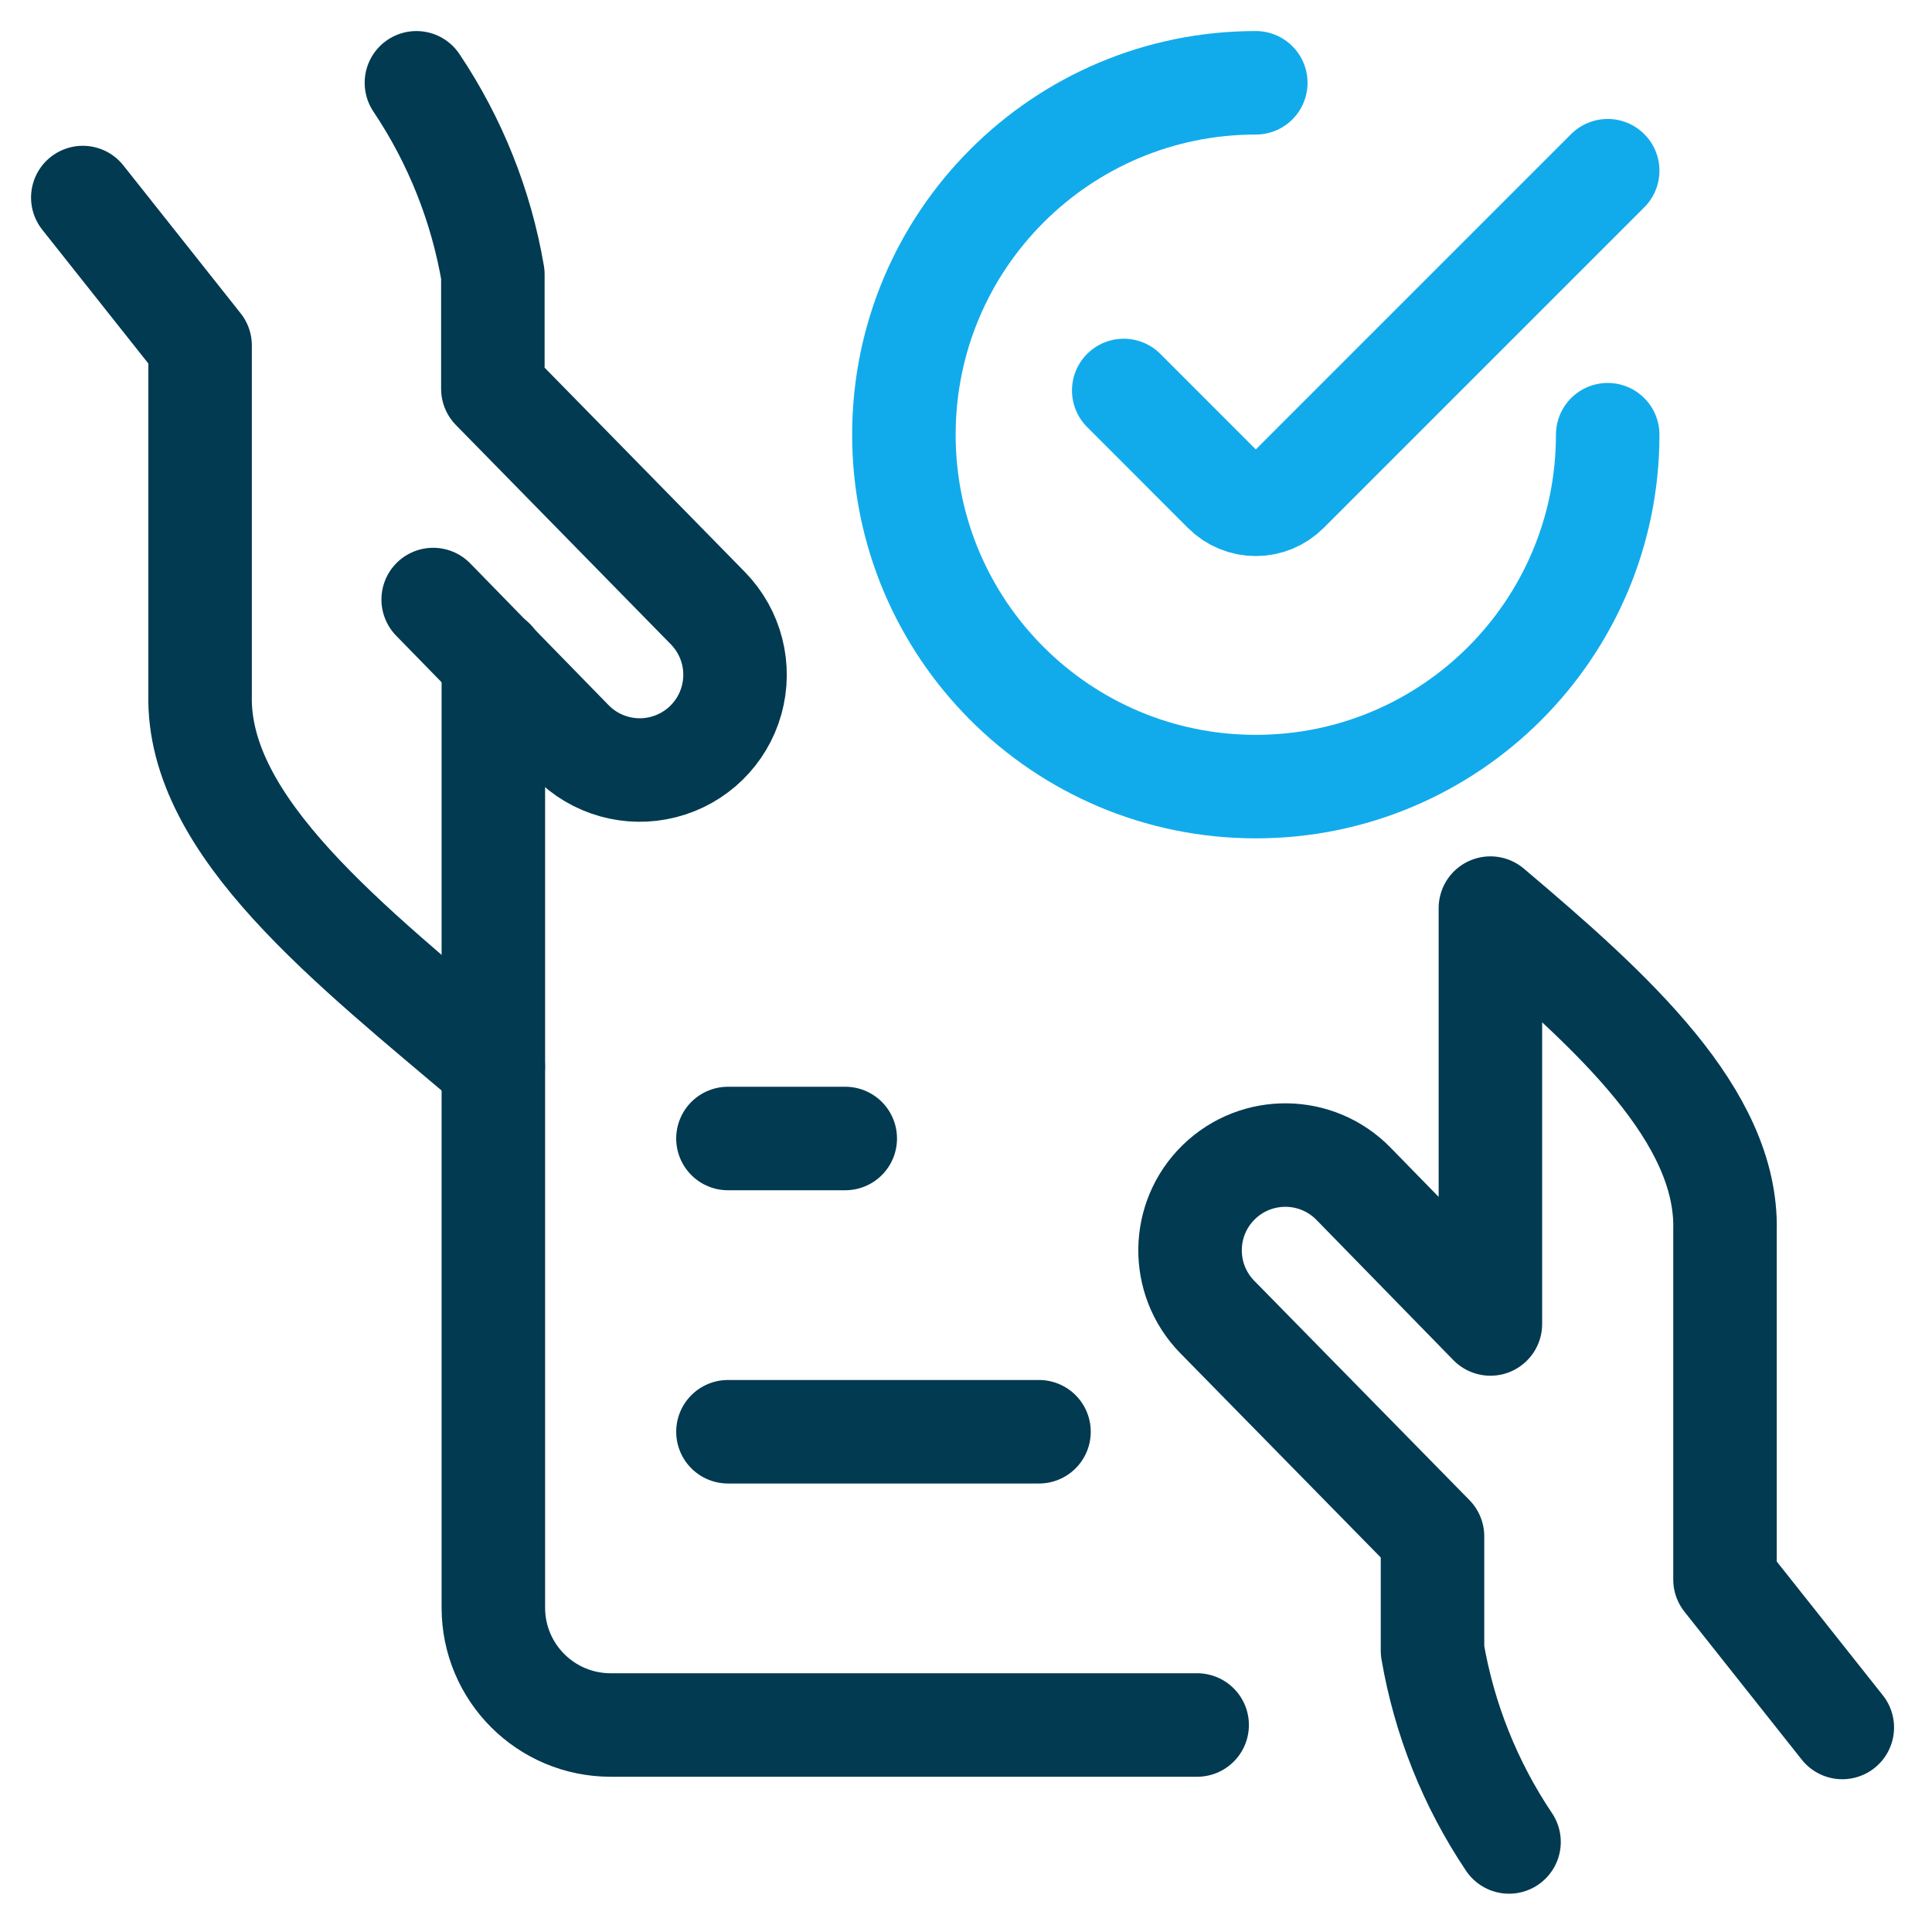
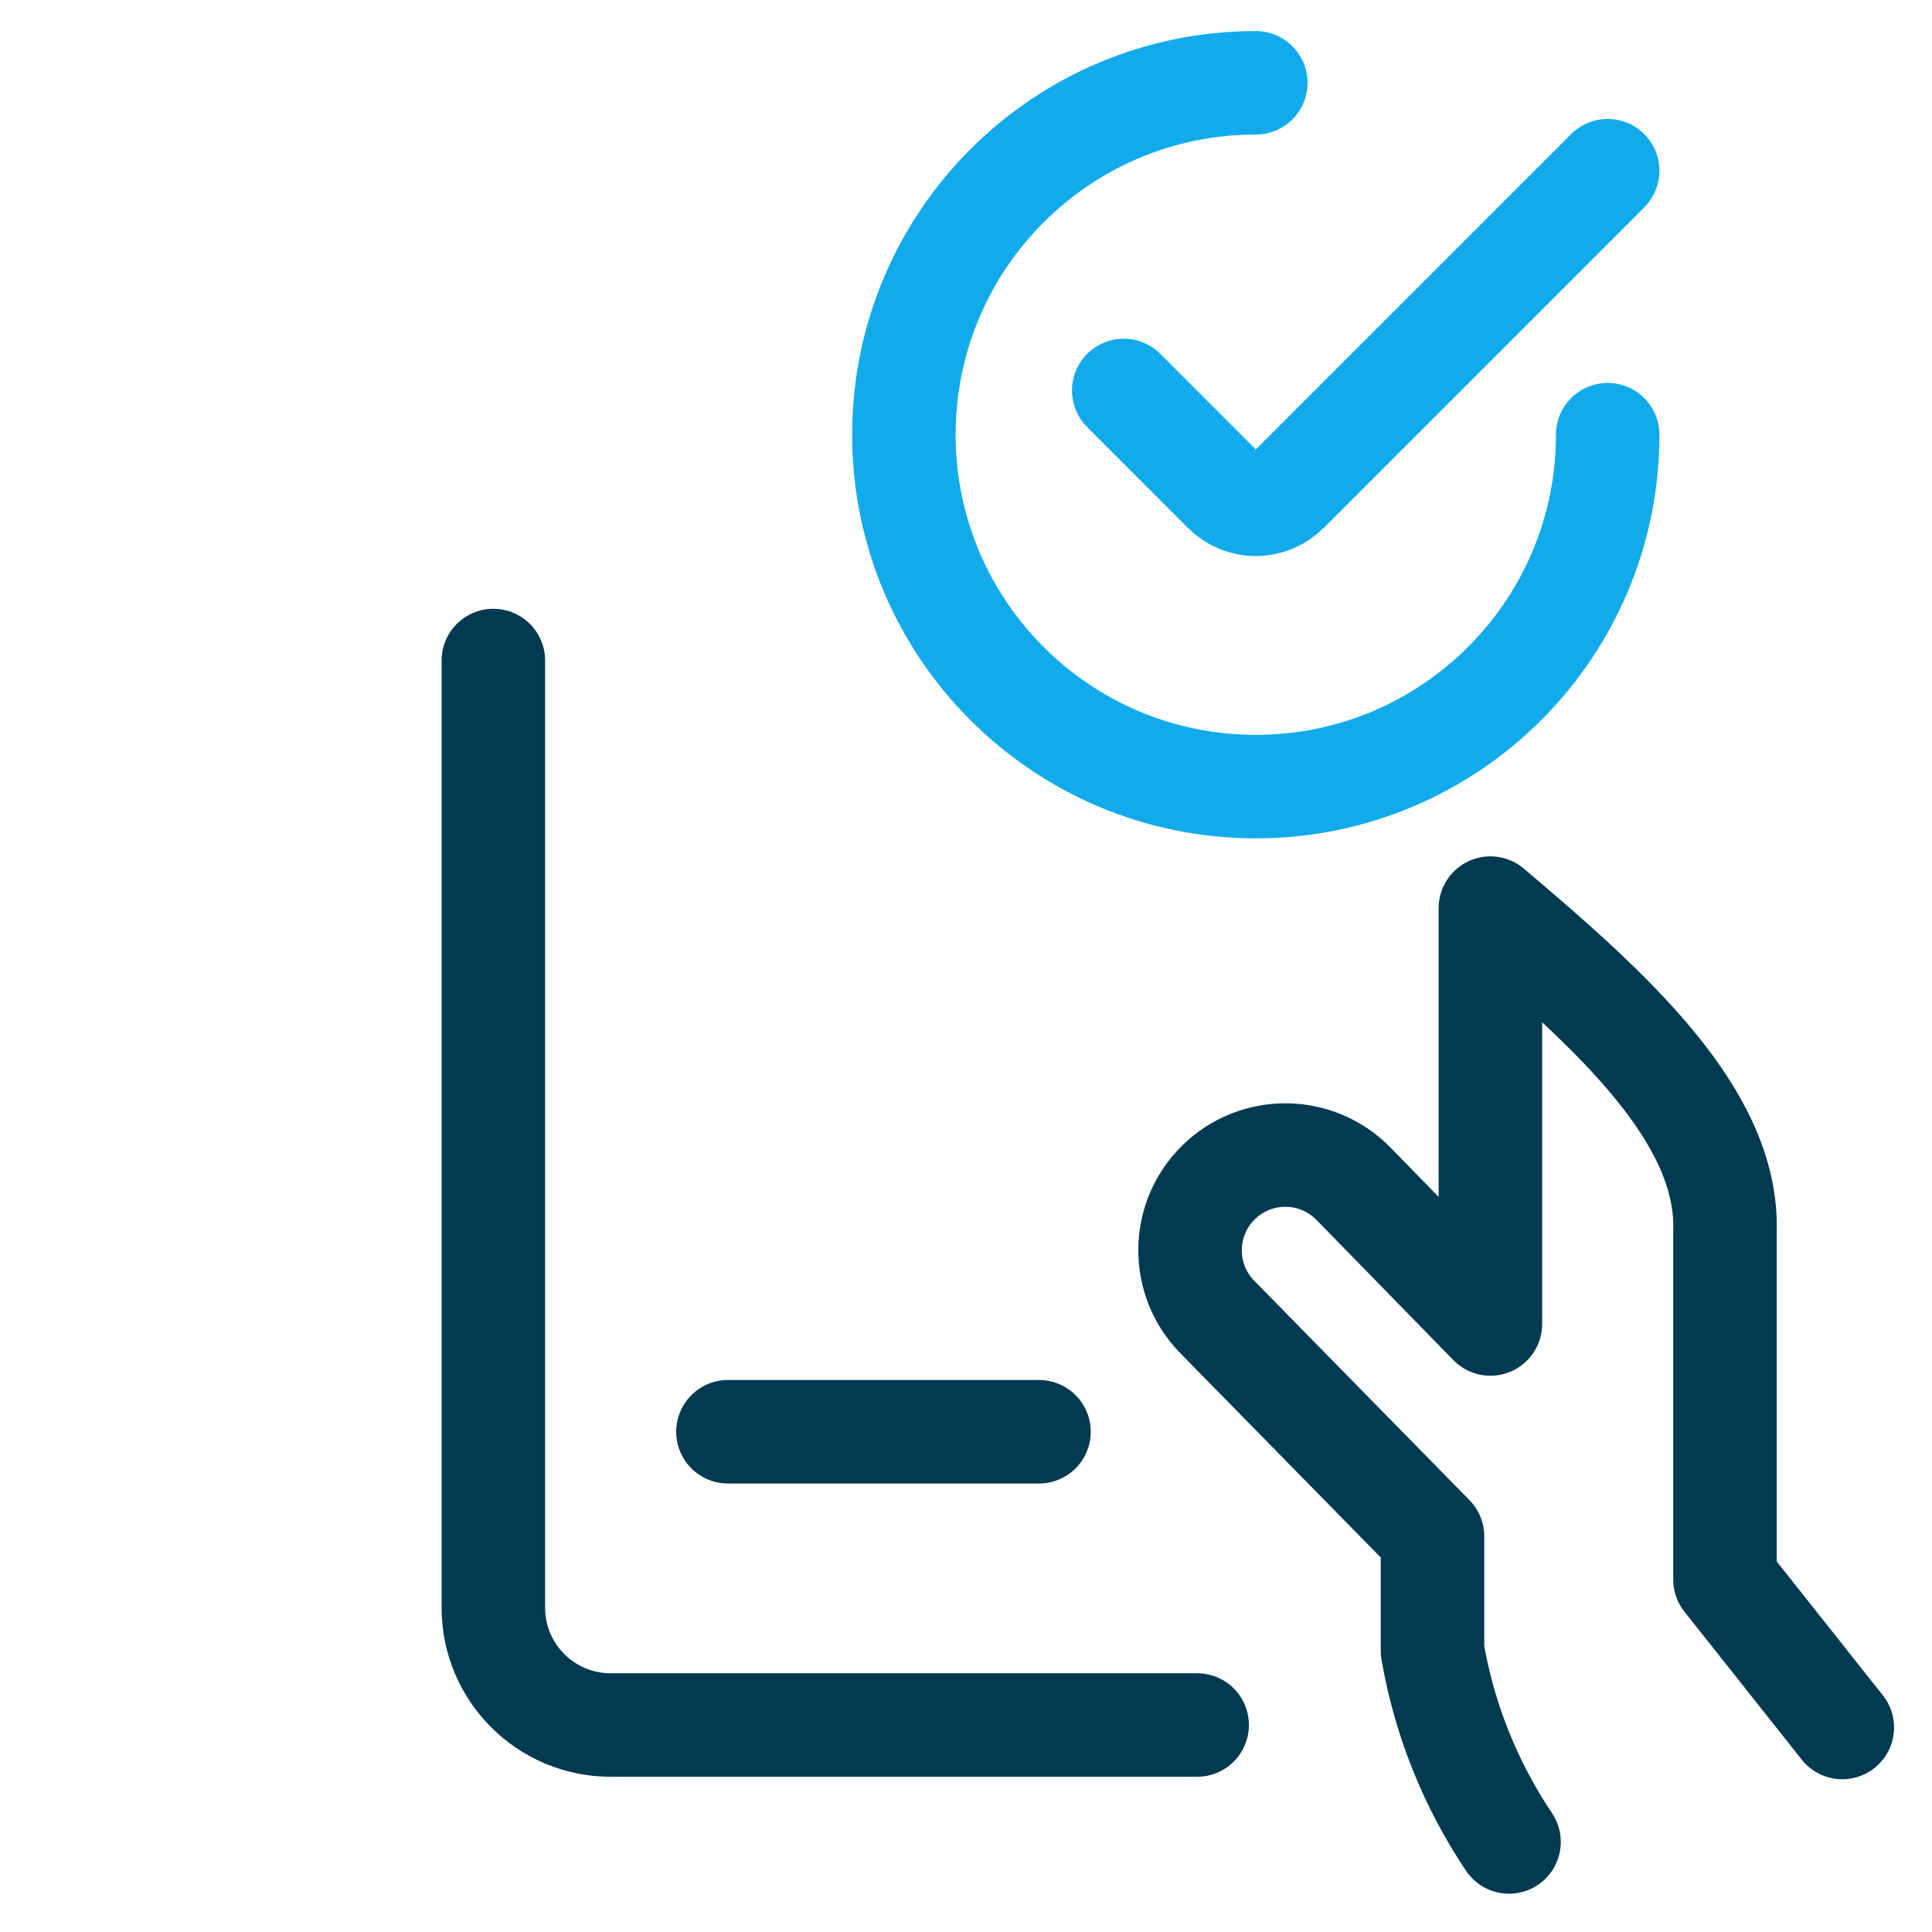
<svg xmlns="http://www.w3.org/2000/svg" width="28" height="28" viewBox="0 0 28 28" fill="none">
  <g id="Group">
-     <path id="Shape" d="M1.2 2.863L2.9 5.007V10.069C2.855 11.982 5.073 13.696 7.149 15.455" stroke="#013A51" stroke-width="1.5" stroke-linecap="round" stroke-linejoin="round" />
-     <path id="Shape_2" d="M6.278 8.689L8.283 10.743C8.627 11.096 9.134 11.239 9.612 11.117C10.09 10.996 10.467 10.629 10.601 10.154C10.735 9.679 10.605 9.169 10.261 8.816L7.143 5.635V3.977C6.974 2.983 6.596 2.037 6.035 1.2" stroke="#013A51" stroke-width="1.5" stroke-linecap="round" stroke-linejoin="round" />
    <path id="Shape_3" d="M7.15 9.573V23.3C7.15 24.239 7.911 25 8.85 25H17.35" stroke="#013A51" stroke-width="1.5" stroke-linecap="round" stroke-linejoin="round" />
    <path id="Shape_4" d="M15.058 20.75H10.55" stroke="#013A51" stroke-width="1.5" stroke-linecap="round" stroke-linejoin="round" />
-     <path id="Shape_5" d="M12.25 16.5H10.55" stroke="#013A51" stroke-width="1.5" stroke-linecap="round" stroke-linejoin="round" />
    <path id="Shape_6" d="M26.7 25.036L25 22.892V17.831C25.04 16.177 23.39 14.673 21.6 13.161V19.188L19.617 17.157C19.085 16.611 18.21 16.6 17.664 17.132C17.118 17.664 17.107 18.538 17.639 19.084L20.761 22.266V23.923C20.931 24.915 21.309 25.86 21.87 26.695" stroke="#013A51" stroke-width="1.5" stroke-linecap="round" stroke-linejoin="round" />
    <path id="Shape_7" d="M23.3 6.3C23.3 9.117 21.017 11.4 18.2 11.4C15.383 11.4 13.1 9.117 13.1 6.3C13.1 3.483 15.383 1.2 18.2 1.2" stroke="#11ABEC" stroke-width="1.5" stroke-linecap="round" stroke-linejoin="round" />
    <path id="Shape_8" d="M23.3 2.474L18.653 7.121C18.533 7.241 18.37 7.309 18.2 7.309C18.03 7.309 17.866 7.241 17.747 7.121L16.286 5.659" stroke="#11ABEC" stroke-width="1.5" stroke-linecap="round" stroke-linejoin="round" />
  </g>
</svg>